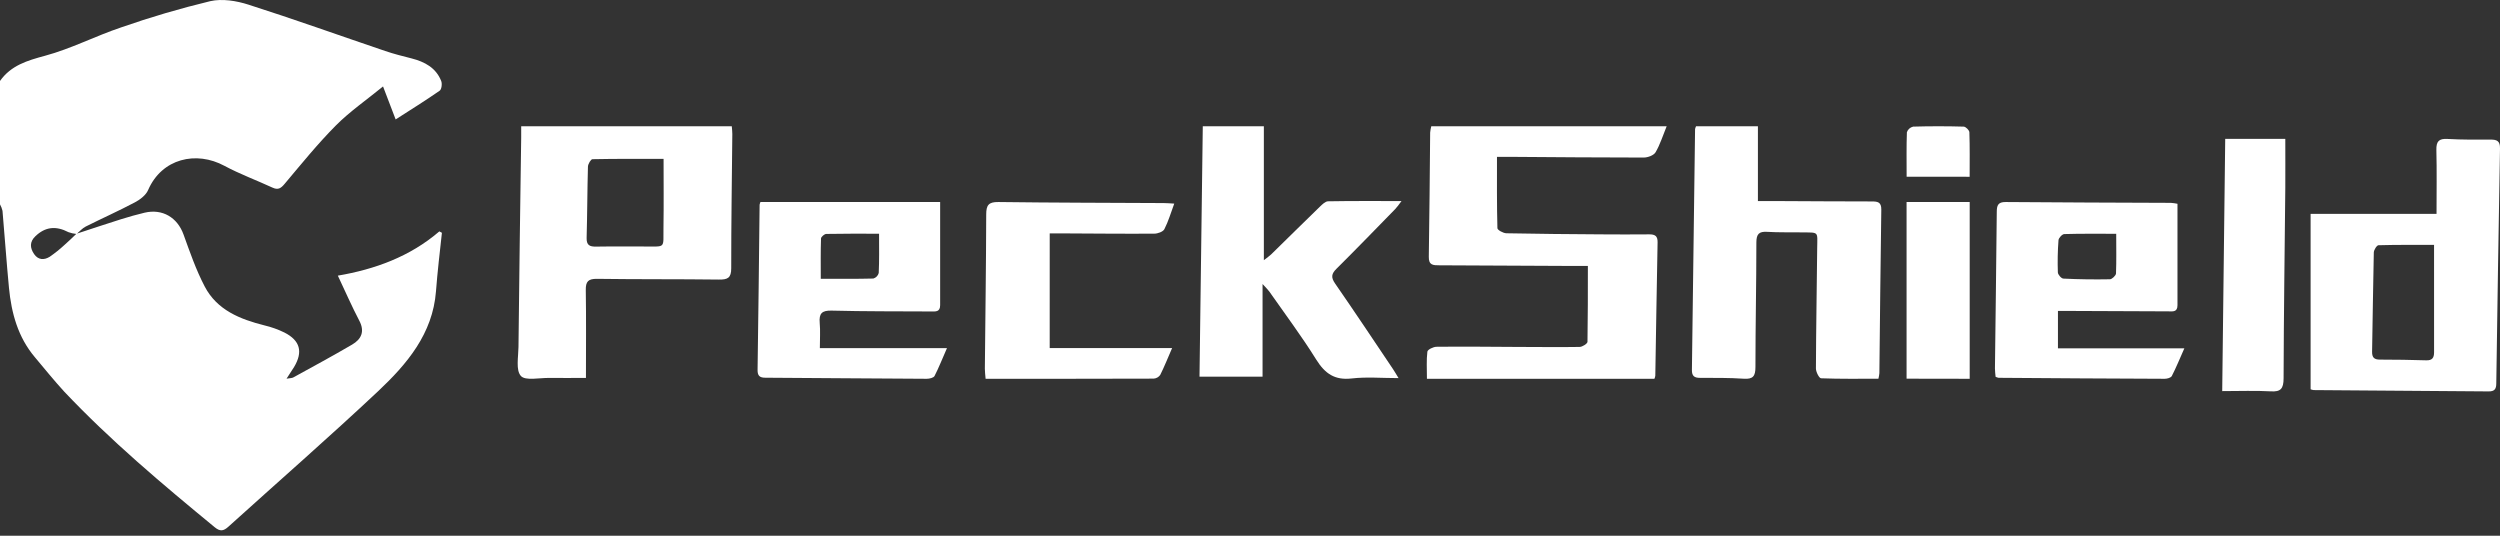
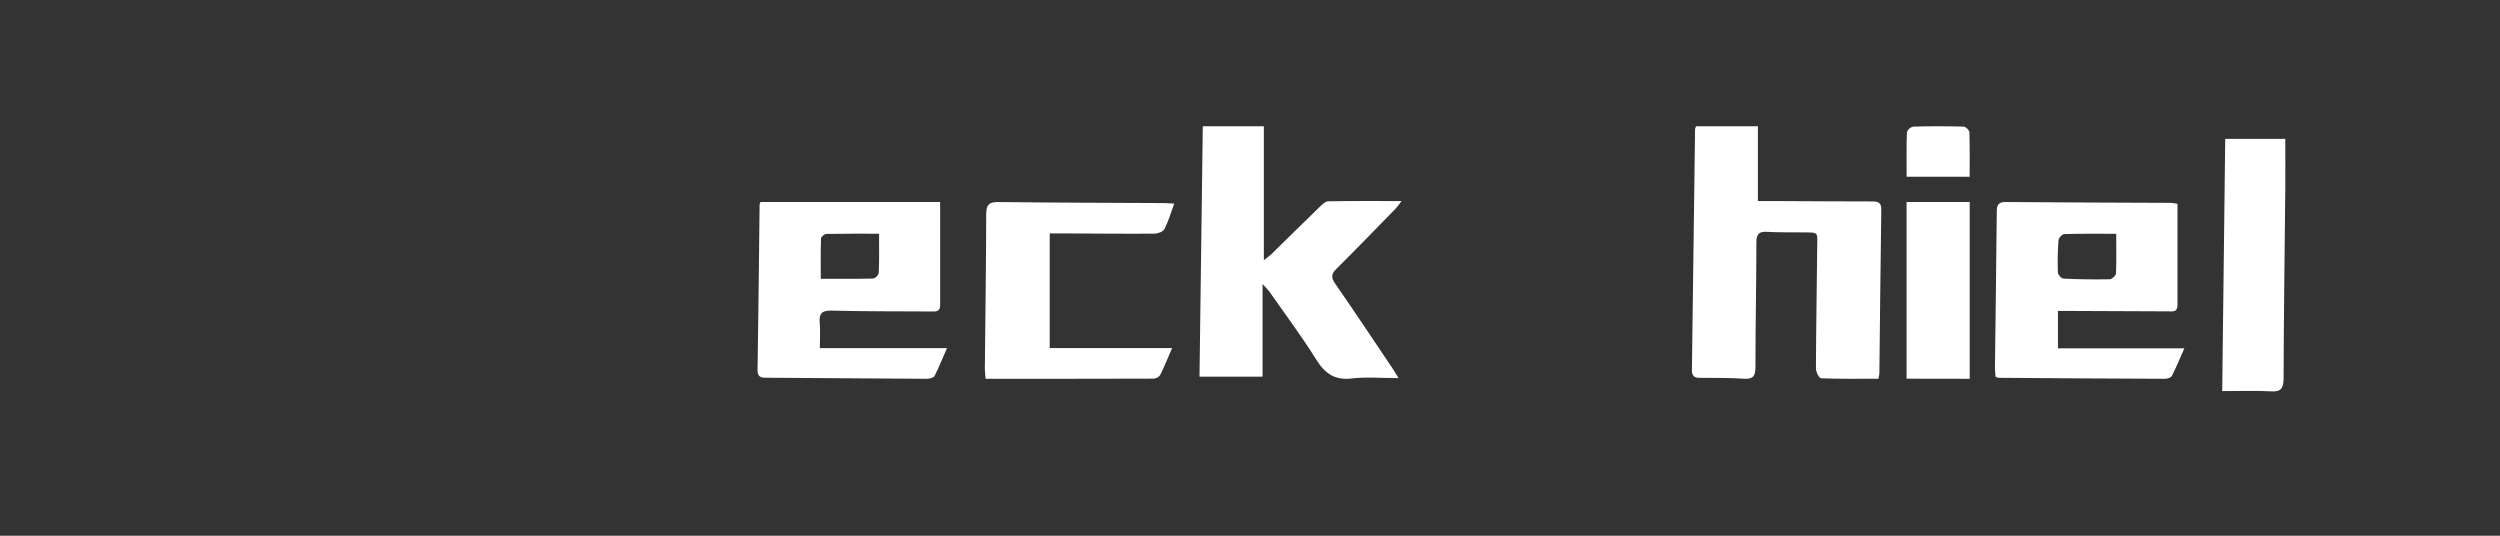
<svg xmlns="http://www.w3.org/2000/svg" viewBox="0 0 140 30">
  <rect x="0" y="0" width="140" height="30" fill="#333333" stroke="none" />
  <title>PeckShield</title>
  <g fill="#FFFFFF">
-     <path d="M0,4.534 C0.615,3.664 1.517,3.394 2.524,3.122 C3.981,2.729 5.341,2.019 6.784,1.534 C8.419,0.963 10.083,0.474 11.768,0.067 C12.436,-0.087 13.241,0.044 13.914,0.26 C16.482,1.079 19.018,1.991 21.575,2.857 C22.055,3.021 22.552,3.145 23.045,3.27 C23.786,3.459 24.415,3.797 24.707,4.534 C24.769,4.688 24.731,5.003 24.62,5.08 C23.835,5.628 23.018,6.133 22.156,6.688 L21.45,4.841 C20.512,5.607 19.585,6.246 18.809,7.026 C17.789,8.054 16.874,9.186 15.941,10.294 C15.731,10.545 15.576,10.654 15.256,10.505 C14.364,10.092 13.433,9.751 12.569,9.287 C10.988,8.433 9.069,8.87 8.296,10.638 C8.177,10.924 7.848,11.176 7.555,11.331 C6.652,11.81 5.714,12.227 4.799,12.687 C4.608,12.783 4.458,12.962 4.289,13.102 C4.134,13.089 3.983,13.056 3.838,13.003 C3.125,12.632 2.532,12.702 1.981,13.23 C1.65,13.545 1.677,13.885 1.907,14.225 C2.138,14.564 2.47,14.576 2.787,14.377 C3.075,14.178 3.348,13.959 3.605,13.722 C3.842,13.52 4.055,13.301 4.279,13.092 C5.117,12.817 5.953,12.536 6.794,12.272 C7.226,12.136 7.662,12.015 8.1,11.91 C9.099,11.676 9.935,12.181 10.278,13.133 C10.634,14.119 10.981,15.123 11.465,16.046 C12.152,17.361 13.44,17.879 14.818,18.224 C15.201,18.315 15.573,18.448 15.926,18.621 C16.81,19.069 16.977,19.702 16.469,20.552 C16.351,20.743 16.232,20.927 16.046,21.206 C16.25,21.171 16.352,21.178 16.427,21.135 C17.528,20.529 18.636,19.932 19.719,19.297 C20.232,18.996 20.44,18.569 20.123,17.963 C19.7,17.156 19.336,16.318 18.919,15.436 C20.979,15.085 22.955,14.377 24.603,12.958 L24.747,13.036 C24.629,14.127 24.498,15.216 24.415,16.313 C24.232,18.694 22.789,20.39 21.166,21.916 C18.423,24.491 15.58,26.973 12.785,29.499 C12.525,29.733 12.334,29.779 12.031,29.531 C9.101,27.121 6.197,24.682 3.589,21.923 C3.022,21.303 2.493,20.647 1.953,20.004 C1.003,18.879 0.639,17.533 0.502,16.115 C0.366,14.698 0.265,13.243 0.14,11.807 C0.111,11.68 0.064,11.558 0,11.444 L0,4.534 Z" />
-     <path d="M88.921,14.894 L88.203,14.894 C85.672,14.881 83.142,14.864 80.606,14.857 C80.261,14.857 80,14.857 80.013,14.376 C80.053,12.06 80.064,9.742 80.089,7.424 C80.101,7.305 80.121,7.187 80.151,7.071 L93.333,7.071 C93.111,7.613 92.963,8.102 92.71,8.53 C92.608,8.702 92.275,8.823 92.047,8.823 C89.574,8.823 87.103,8.801 84.631,8.784 C84.394,8.784 84.166,8.784 83.831,8.784 C83.831,10.158 83.82,11.468 83.855,12.777 C83.855,12.881 84.18,13.059 84.357,13.063 C86.116,13.1 87.877,13.111 89.636,13.124 C90.546,13.131 91.456,13.132 92.366,13.124 C92.682,13.124 92.831,13.219 92.825,13.565 C92.775,16.058 92.74,18.55 92.697,21.044 C92.688,21.102 92.671,21.158 92.647,21.212 L79.908,21.212 C79.908,20.655 79.875,20.168 79.933,19.693 C79.948,19.575 80.266,19.421 80.445,19.419 C81.948,19.403 83.45,19.419 84.956,19.428 C86.122,19.428 87.289,19.448 88.455,19.428 C88.611,19.428 88.896,19.245 88.899,19.143 C88.921,17.751 88.921,16.362 88.921,14.894 Z" />
-     <path d="M29.187,7.071 L40.98,7.071 C40.993,7.246 41.012,7.377 41.01,7.507 C40.987,10.01 40.946,12.513 40.949,15.021 C40.949,15.564 40.753,15.663 40.258,15.656 C37.985,15.627 35.711,15.647 33.437,15.615 C32.941,15.609 32.796,15.762 32.804,16.243 C32.83,17.845 32.813,19.447 32.813,21.164 C32.078,21.164 31.417,21.171 30.755,21.164 C30.206,21.155 29.419,21.334 29.169,21.053 C28.878,20.727 29.028,19.997 29.035,19.432 C29.078,15.523 29.129,11.613 29.187,7.702 C29.189,7.5 29.187,7.307 29.187,7.071 Z M37.16,8.896 C35.817,8.896 34.497,8.888 33.178,8.915 C33.088,8.915 32.93,9.184 32.925,9.331 C32.888,10.66 32.889,11.989 32.851,13.322 C32.841,13.732 33.022,13.817 33.383,13.81 C34.273,13.794 35.165,13.81 36.052,13.804 C37.315,13.792 37.136,13.965 37.155,12.71 C37.174,11.455 37.16,10.212 37.16,8.896 Z" />
-     <path d="M129.394,21.801 L129.394,11.978 L136.446,11.978 C136.446,10.732 136.466,9.565 136.437,8.4 C136.426,7.914 136.579,7.753 137.061,7.781 C137.868,7.828 138.674,7.821 139.481,7.817 C139.827,7.817 140.007,7.898 140,8.309 C139.923,12.695 139.854,17.081 139.792,21.467 C139.792,21.786 139.694,21.921 139.364,21.919 C136.1,21.889 132.835,21.87 129.567,21.845 C129.508,21.837 129.45,21.822 129.394,21.801 Z M136.309,13.714 C135.263,13.714 134.235,13.704 133.197,13.733 C133.102,13.733 132.937,13.993 132.933,14.136 C132.89,15.987 132.874,17.839 132.837,19.69 C132.83,20.024 132.959,20.138 133.275,20.138 C134.138,20.138 135.003,20.152 135.866,20.178 C136.193,20.189 136.308,20.049 136.308,19.731 C136.305,17.769 136.307,15.796 136.307,13.714 L136.309,13.714 Z" />
    <path d="M67.356,7.071 L70.776,7.071 L70.776,14.57 C70.965,14.42 71.085,14.343 71.186,14.245 C72.095,13.356 72.998,12.461 73.911,11.577 C74.044,11.449 74.216,11.277 74.369,11.273 C75.696,11.249 77.025,11.259 78.485,11.259 C78.307,11.493 78.229,11.61 78.131,11.709 C77.04,12.826 75.955,13.947 74.847,15.046 C74.559,15.331 74.525,15.53 74.766,15.878 C75.867,17.466 76.937,19.077 78.016,20.681 C78.1,20.806 78.173,20.937 78.319,21.174 C77.382,21.174 76.527,21.097 75.692,21.194 C74.747,21.302 74.203,20.927 73.709,20.137 C72.892,18.825 71.962,17.587 71.076,16.319 C71.003,16.217 70.908,16.131 70.703,15.905 L70.703,21.093 L67.172,21.093 C67.232,16.439 67.294,11.787 67.356,7.071 Z" />
    <path d="M98.443,7.071 L98.443,11.26 C98.862,11.26 99.244,11.26 99.627,11.26 C101.354,11.268 103.083,11.281 104.81,11.281 C105.139,11.281 105.36,11.306 105.353,11.741 C105.307,14.794 105.28,17.846 105.245,20.899 C105.235,21.003 105.217,21.107 105.191,21.209 C104.106,21.209 103.043,21.225 101.981,21.184 C101.874,21.184 101.692,20.832 101.692,20.637 C101.7,18.389 101.741,16.139 101.763,13.891 C101.773,12.938 101.88,13.029 100.884,13.013 C100.243,13.002 99.602,13.023 98.964,12.983 C98.504,12.954 98.359,13.108 98.357,13.57 C98.357,15.897 98.305,18.224 98.305,20.553 C98.305,21.061 98.173,21.244 97.649,21.208 C96.833,21.152 96.017,21.163 95.201,21.16 C94.893,21.16 94.743,21.067 94.747,20.722 C94.811,16.224 94.869,11.726 94.924,7.228 C94.936,7.174 94.954,7.121 94.978,7.071 L98.443,7.071 Z" />
    <path d="M52.648,11.313 C52.648,13.311 52.648,15.201 52.648,17.091 C52.648,17.487 52.376,17.442 52.131,17.442 C50.276,17.432 48.421,17.442 46.563,17.394 C46.031,17.382 45.856,17.55 45.904,18.084 C45.944,18.527 45.912,18.977 45.912,19.496 L53.03,19.496 C52.772,20.082 52.576,20.584 52.335,21.054 C52.279,21.161 52.043,21.213 51.891,21.212 C48.88,21.198 45.868,21.169 42.861,21.152 C42.553,21.152 42.42,21.054 42.424,20.716 C42.468,17.632 42.506,14.548 42.538,11.464 C42.548,11.412 42.564,11.362 42.585,11.313 L52.648,11.313 Z M49.228,13.088 C48.199,13.088 47.238,13.08 46.273,13.1 C46.168,13.1 45.98,13.263 45.977,13.355 C45.952,14.086 45.963,14.819 45.963,15.612 C46.986,15.612 47.947,15.623 48.907,15.598 C49.053,15.556 49.168,15.439 49.209,15.289 C49.242,14.59 49.228,13.889 49.228,13.088 L49.228,13.088 Z" />
    <path d="M115.245,19.508 L122.323,19.508 C122.06,20.1 121.862,20.591 121.621,21.057 C121.57,21.155 121.362,21.212 121.227,21.212 C118.123,21.2 115.02,21.182 111.921,21.157 C111.863,21.145 111.807,21.126 111.754,21.101 C111.742,20.961 111.716,20.795 111.717,20.634 C111.751,17.714 111.792,14.795 111.819,11.875 C111.819,11.505 111.886,11.31 112.316,11.313 C115.399,11.341 118.483,11.345 121.567,11.36 C121.692,11.368 121.817,11.386 121.939,11.412 C121.939,13.327 121.939,15.209 121.939,17.092 C121.939,17.497 121.662,17.436 121.424,17.436 C119.606,17.431 117.789,17.423 115.972,17.413 L115.245,17.413 L115.245,19.508 Z M118.508,13.092 C117.486,13.092 116.541,13.08 115.602,13.108 C115.488,13.108 115.286,13.322 115.276,13.449 C115.23,14.049 115.219,14.65 115.24,15.251 C115.24,15.377 115.438,15.602 115.552,15.602 C116.418,15.644 117.286,15.656 118.155,15.639 C118.268,15.639 118.488,15.435 118.496,15.317 C118.524,14.604 118.508,13.89 118.508,13.092 Z" />
    <path d="M58.783,19.493 L65.638,19.493 C65.393,20.055 65.204,20.534 64.974,20.993 C64.891,21.115 64.756,21.192 64.607,21.203 C61.489,21.214 58.369,21.212 55.194,21.212 C55.176,20.979 55.15,20.809 55.152,20.645 C55.178,17.767 55.221,14.89 55.228,12.013 C55.228,11.495 55.353,11.307 55.91,11.313 C58.994,11.354 62.078,11.355 65.163,11.372 C65.335,11.372 65.508,11.388 65.758,11.402 C65.568,11.913 65.43,12.396 65.205,12.833 C65.13,12.979 64.834,13.084 64.638,13.085 C62.94,13.096 61.242,13.078 59.545,13.07 C59.31,13.07 59.084,13.07 58.784,13.07 L58.783,19.493 Z" />
    <path d="M124.444,21.902 C124.501,17.159 124.553,12.495 124.612,7.778 L127.977,7.778 C127.977,8.717 127.983,9.611 127.977,10.503 C127.943,14.061 127.891,17.618 127.881,21.176 C127.881,21.778 127.713,21.946 127.17,21.916 C126.303,21.866 125.433,21.902 124.444,21.902 Z" />
    <polygon points="106.768 21.206 106.768 11.313 110.303 11.313 110.303 21.212" />
    <path d="M106.771,9.896 C106.771,9.006 106.757,8.205 106.786,7.405 C106.836,7.25 106.968,7.131 107.134,7.091 C108.078,7.064 109.022,7.064 109.965,7.091 C110.081,7.091 110.282,7.293 110.285,7.407 C110.313,8.225 110.3,9.046 110.3,9.899 L106.771,9.896 Z" />
  </g>
</svg>